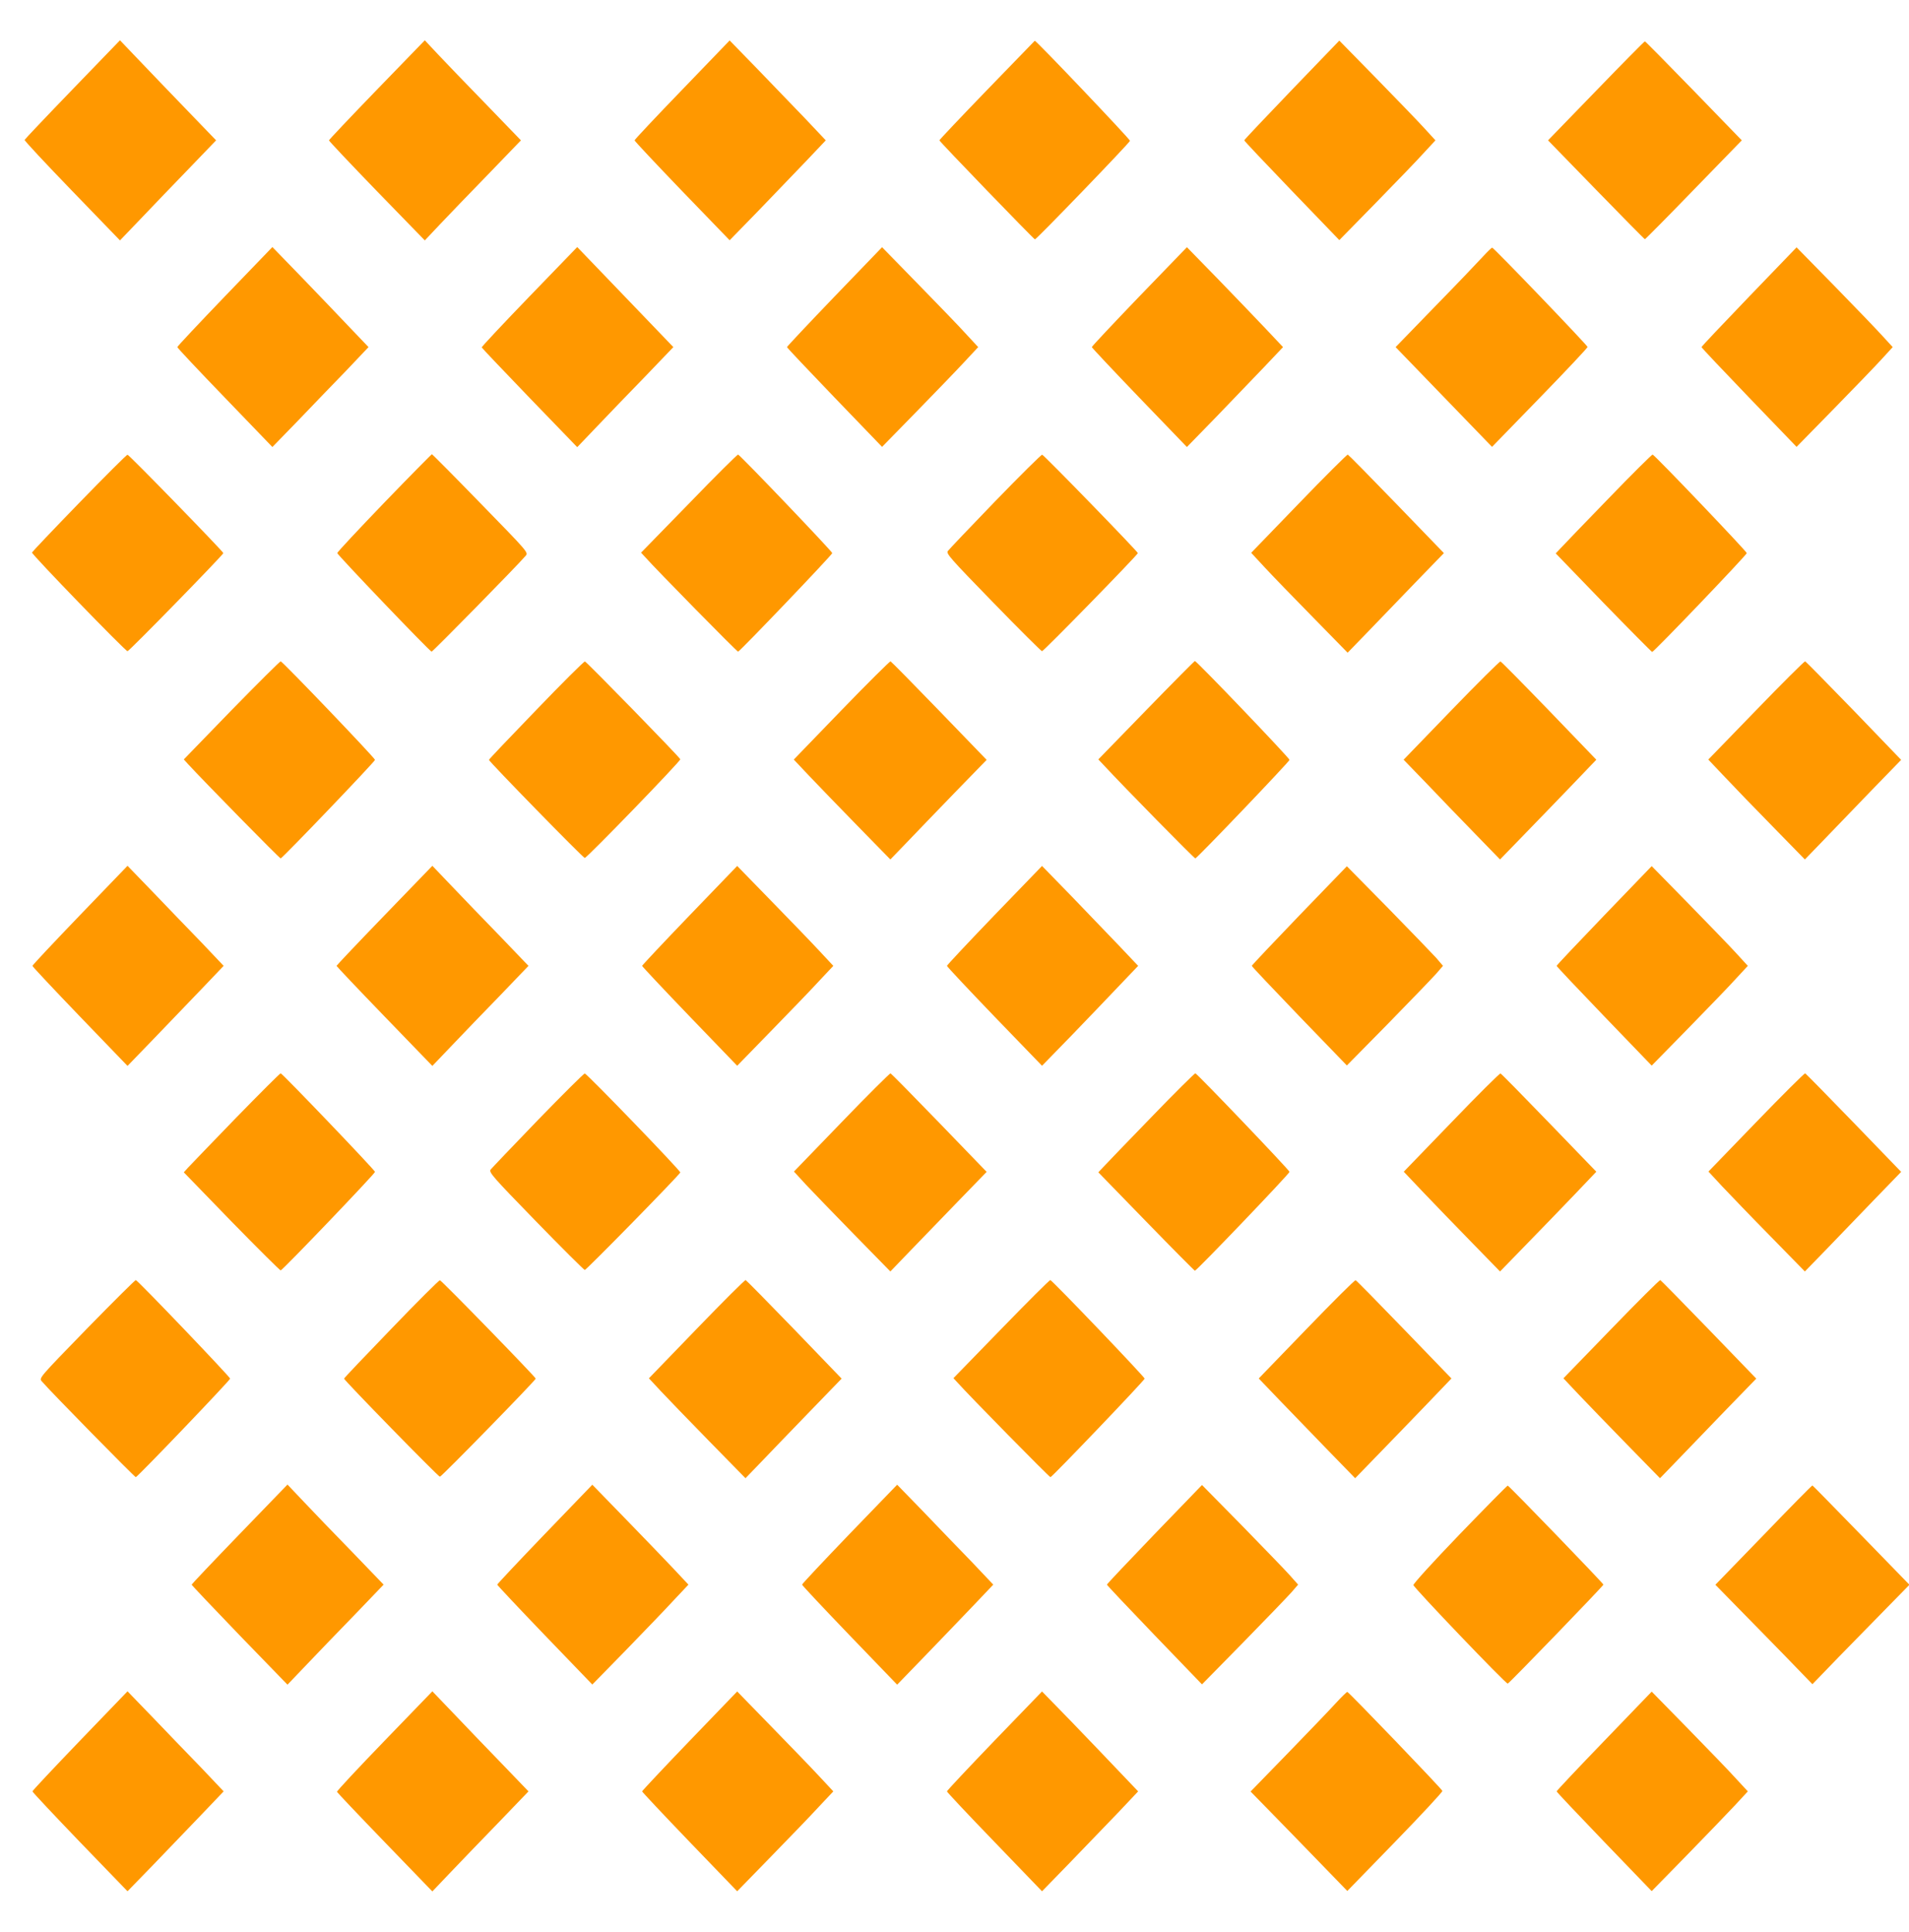
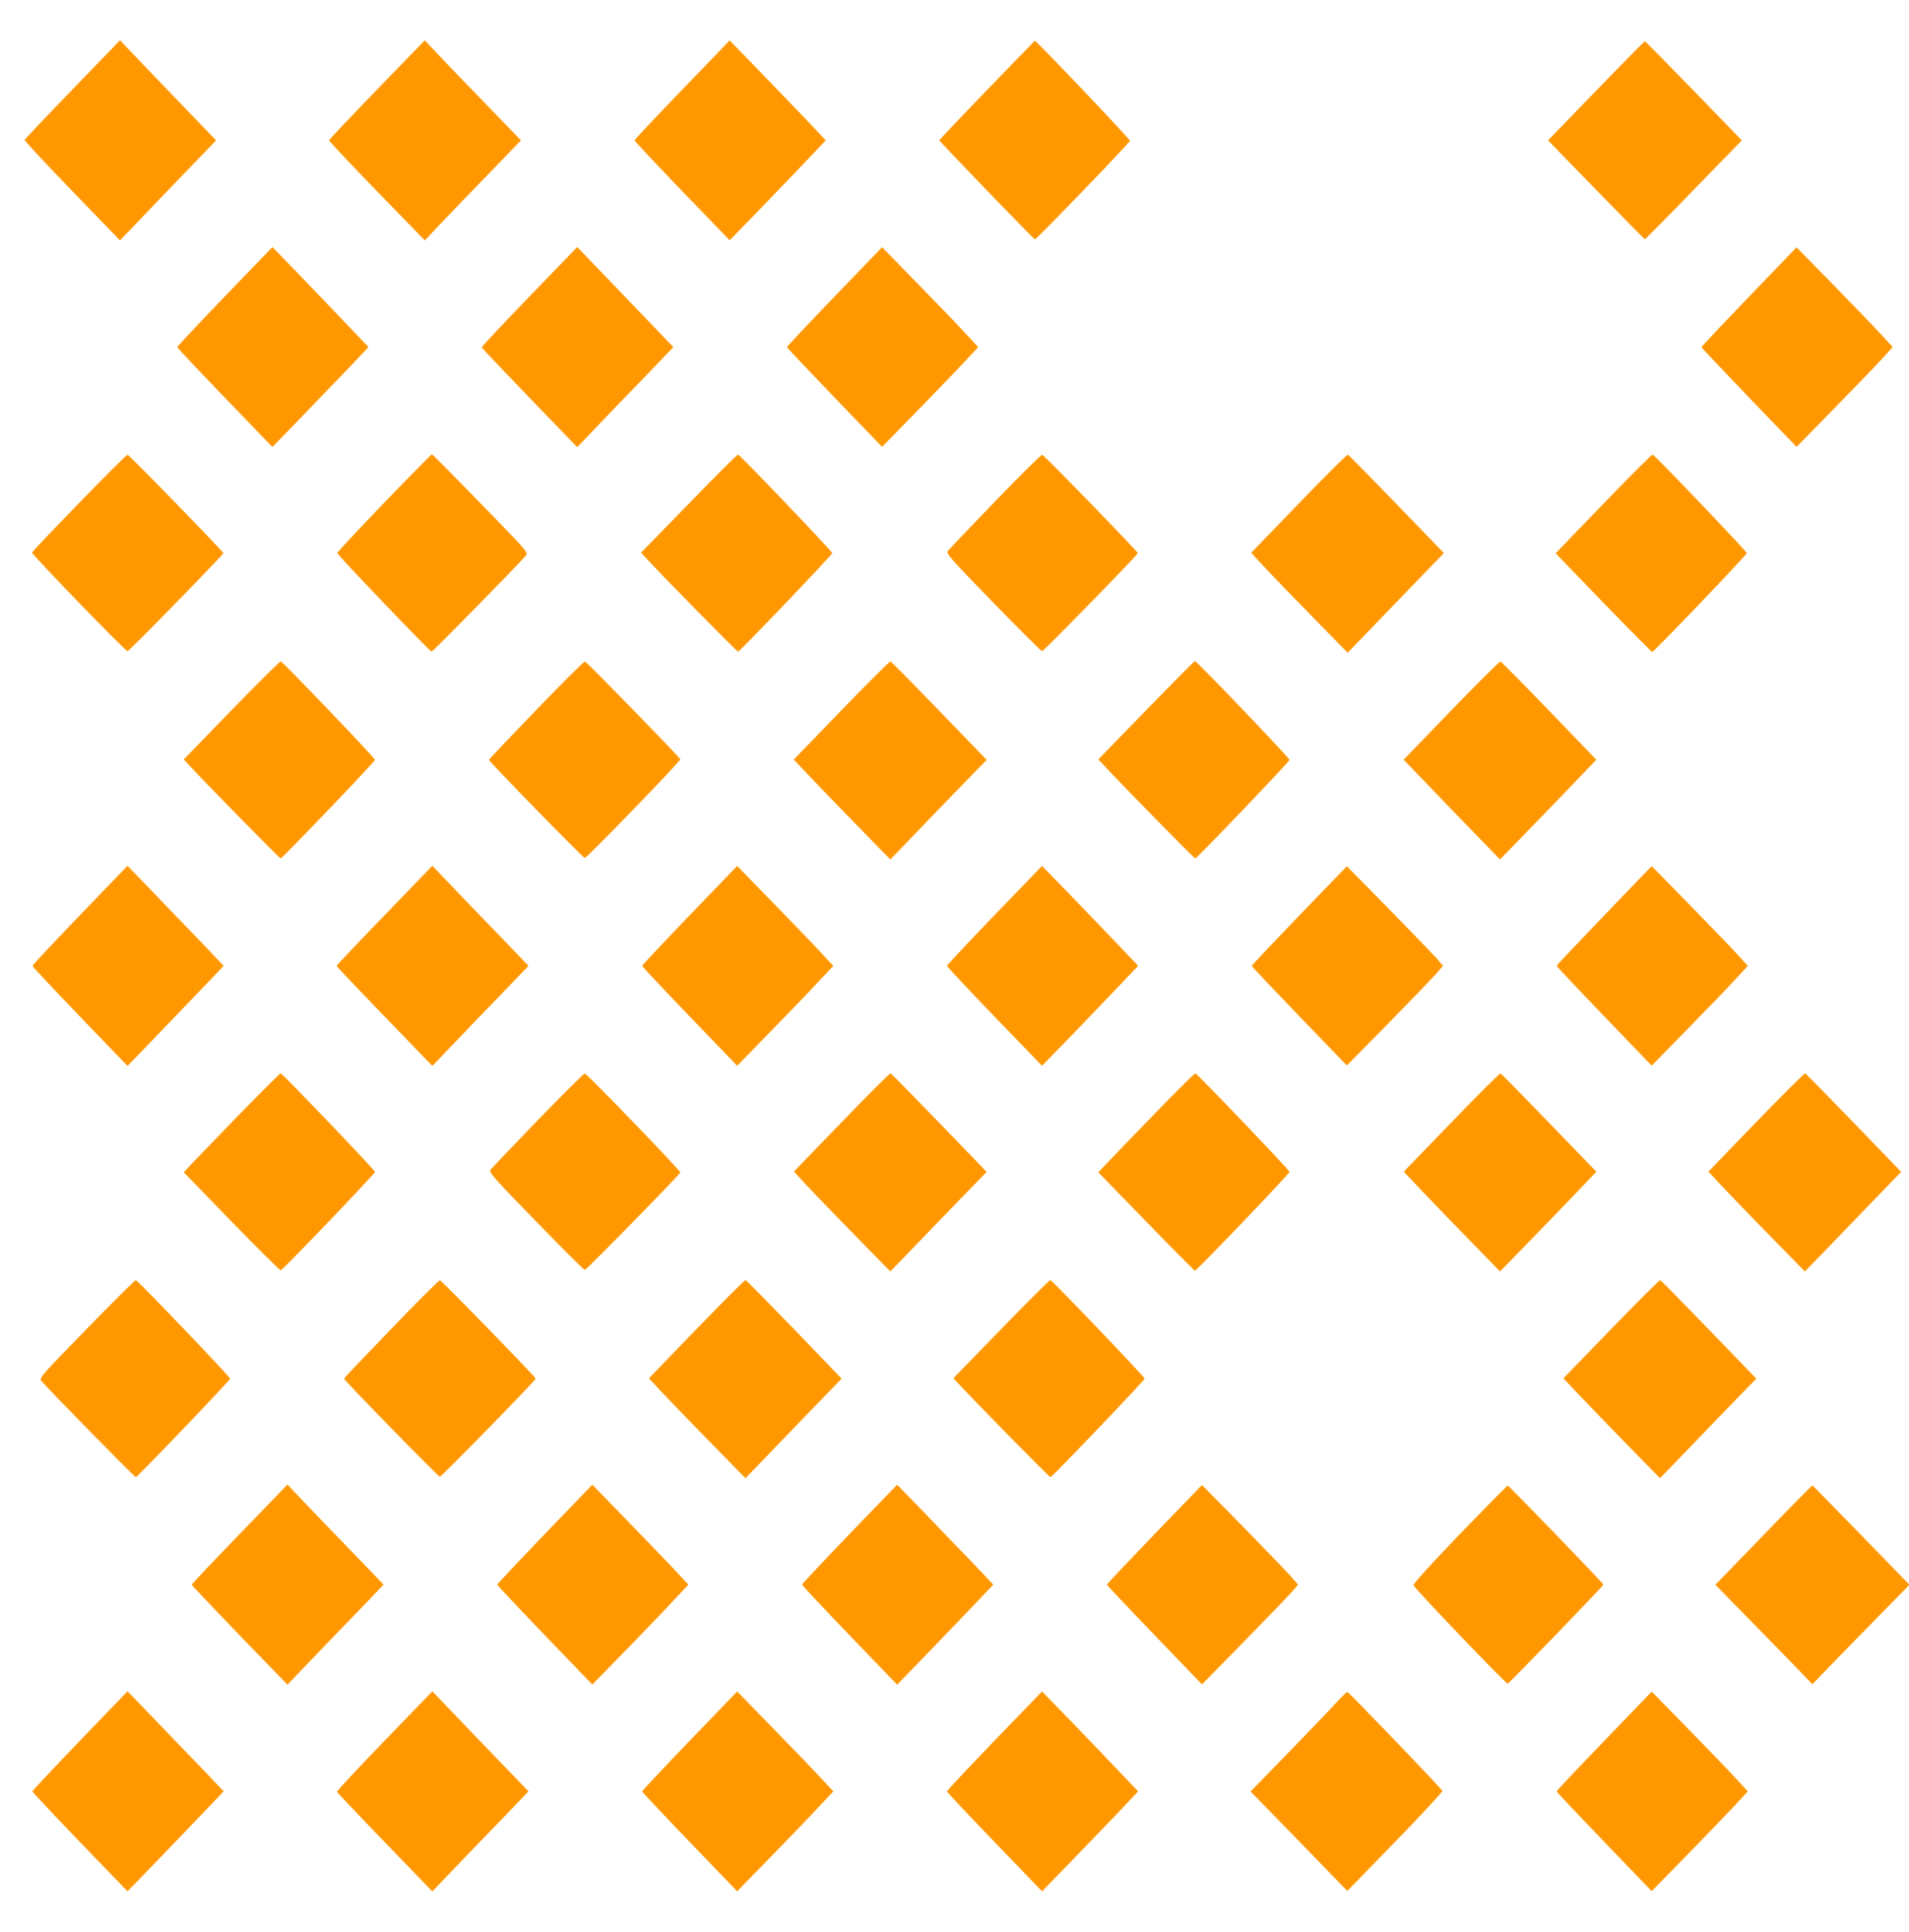
<svg xmlns="http://www.w3.org/2000/svg" version="1.0" width="1265pt" height="1280pt" viewBox="0 0 1265 1280" preserveAspectRatio="xMidYMid meet">
  <g transform="translate(0,1280) scale(0.1,-0.1)" fill="#ff9800" stroke="none">
    <path d="M480 12207 c-173 -179 -316 -330 -317 -334 -2 -5 140 -157 314 -337 l318 -329 140 146 c77 81 220 230 319 332 l178 185 -188 195 c-104 108 -248 257 -319 332 l-130 136 -315 -326z" />
    <path d="M2497 12205 c-174 -180 -317 -331 -317 -335 0 -5 143 -156 317 -336 l318 -327 100 106 c55 58 198 207 319 331 l218 226 -228 236 c-126 129 -270 279 -319 331 l-90 96 -318 -328z" />
    <path d="M4520 12205 c-173 -179 -315 -330 -315 -335 0 -5 142 -156 315 -336 l315 -326 193 198 c106 110 249 259 319 332 l125 132 -135 143 c-75 78 -219 227 -319 331 l-183 188 -315 -327z" />
    <path d="M6540 12203 c-173 -179 -315 -329 -315 -333 0 -8 624 -654 633 -656 9 -2 625 637 630 653 2 9 -622 665 -631 663 -1 -1 -144 -148 -317 -327z" />
-     <path d="M8560 12204 c-173 -180 -315 -330 -315 -334 0 -4 142 -154 315 -334 l315 -327 243 248 c133 136 277 285 318 331 l76 82 -76 83 c-41 45 -185 194 -318 330 l-243 248 -315 -327z" />
    <path d="M10577 12199 l-319 -329 319 -328 c175 -180 320 -327 323 -327 3 0 149 147 324 328 l318 327 -318 328 c-175 180 -321 328 -324 328 -3 1 -148 -146 -323 -327z" />
    <path d="M1490 10836 c-173 -180 -315 -331 -315 -336 0 -5 142 -156 315 -335 l315 -327 173 178 c95 99 238 248 319 331 l145 153 -126 132 c-69 73 -212 222 -318 332 l-193 199 -315 -327z" />
    <path d="M3507 10834 c-174 -180 -316 -332 -315 -336 2 -5 145 -155 318 -335 l315 -326 130 136 c71 75 215 224 319 331 l188 196 -168 175 c-93 97 -237 246 -319 332 l-150 156 -318 -329z" />
    <path d="M5530 10835 c-173 -180 -315 -331 -315 -335 0 -4 142 -154 315 -334 l315 -327 223 228 c122 125 266 274 318 330 l96 103 -76 82 c-41 46 -185 195 -318 331 l-243 249 -315 -327z" />
-     <path d="M7550 10836 c-173 -180 -315 -331 -315 -336 0 -4 142 -155 315 -335 l315 -327 193 198 c106 110 249 259 318 331 l126 133 -115 122 c-64 68 -208 217 -319 332 l-203 208 -315 -326z" />
-     <path d="M9823 11096 c-32 -35 -174 -184 -317 -330 l-258 -266 287 -297 c159 -164 303 -313 320 -331 l32 -33 316 325 c175 180 317 331 317 337 0 10 -620 656 -632 658 -3 1 -33 -28 -65 -63z" />
    <path d="M11590 10834 c-173 -180 -315 -330 -315 -334 0 -4 142 -154 315 -334 l315 -327 243 248 c133 136 277 285 318 330 l76 83 -66 72 c-36 40 -179 189 -318 331 l-253 258 -315 -327z" />
    <path d="M525 9468 c-171 -176 -312 -325 -313 -329 -4 -11 619 -654 633 -654 11 0 635 639 635 650 0 10 -623 650 -635 652 -5 1 -149 -143 -320 -319z" />
    <path d="M2545 9468 c-170 -177 -310 -326 -310 -333 0 -11 608 -647 625 -653 6 -2 570 572 623 635 19 22 19 22 -298 347 -174 179 -320 326 -323 326 -4 -1 -146 -145 -317 -322z" />
    <path d="M4566 9464 l-318 -326 24 -26 c78 -88 613 -632 619 -630 16 6 624 642 624 653 0 11 -608 647 -624 653 -5 1 -151 -144 -325 -324z" />
    <path d="M6595 9479 c-165 -171 -306 -319 -314 -330 -12 -17 10 -43 300 -341 173 -178 319 -323 324 -323 11 0 635 639 635 650 0 10 -622 650 -634 652 -6 1 -146 -138 -311 -308z" />
    <path d="M8607 9464 l-316 -327 89 -96 c49 -53 193 -202 320 -331 l230 -235 128 132 c70 73 213 221 318 330 l192 198 -314 325 c-173 179 -318 326 -323 328 -4 1 -151 -144 -324 -324z" />
    <path d="M10659 9497 c-156 -161 -299 -309 -317 -329 l-33 -35 316 -327 c174 -179 320 -326 323 -326 12 0 627 643 627 655 0 11 -607 647 -624 653 -4 1 -136 -129 -292 -291z" />
    <path d="M1535 8095 l-317 -327 28 -31 c103 -112 608 -627 614 -625 17 7 625 642 625 653 0 12 -608 647 -625 653 -4 1 -150 -144 -325 -323z" />
    <path d="M3553 8095 c-172 -178 -313 -326 -313 -330 0 -11 624 -650 635 -650 14 0 637 643 633 654 -5 15 -621 646 -632 648 -6 1 -152 -144 -323 -322z" />
    <path d="M5576 8094 l-316 -327 100 -106 c55 -58 199 -207 320 -331 l220 -225 108 112 c59 62 202 210 318 330 l212 218 -314 325 c-173 179 -318 326 -323 328 -4 1 -151 -144 -325 -324z" />
    <path d="M7595 8094 l-317 -326 34 -36 c136 -147 603 -622 609 -620 16 6 624 642 624 653 0 12 -615 655 -627 655 -3 0 -149 -147 -323 -326z" />
    <path d="M9617 8093 l-316 -327 150 -155 c82 -86 225 -235 319 -331 l170 -175 160 165 c88 91 232 239 319 330 l159 166 -312 324 c-172 178 -317 325 -323 327 -5 2 -152 -144 -326 -324z" />
-     <path d="M11637 8094 l-317 -327 110 -116 c60 -64 204 -213 320 -331 l210 -215 118 122 c64 67 208 216 318 330 l202 208 -313 325 c-173 178 -318 326 -323 328 -5 1 -151 -144 -325 -324z" />
    <path d="M530 6736 c-173 -180 -315 -331 -315 -336 0 -5 142 -156 315 -336 l315 -327 173 179 c95 99 238 248 319 332 l145 152 -145 153 c-81 83 -224 232 -319 331 l-173 179 -315 -327z" />
    <path d="M2547 6734 c-174 -180 -317 -331 -317 -334 0 -3 143 -154 317 -334 l318 -329 130 136 c71 75 215 224 319 331 l188 196 -188 196 c-104 107 -248 256 -319 331 l-130 136 -318 -329z" />
    <path d="M4570 6735 c-173 -180 -315 -331 -315 -335 0 -4 142 -155 315 -335 l315 -327 223 229 c122 125 266 274 318 331 l96 102 -96 103 c-52 56 -196 205 -318 330 l-223 229 -315 -327z" />
    <path d="M6590 6736 c-173 -180 -315 -331 -315 -336 0 -5 142 -156 315 -336 l315 -326 193 198 c106 110 249 259 318 332 l126 132 -126 133 c-69 72 -212 221 -318 331 l-193 198 -315 -326z" />
    <path d="M8610 6734 c-173 -180 -315 -330 -315 -334 0 -4 142 -154 315 -334 l315 -326 273 277 c150 153 293 302 319 331 l45 52 -45 53 c-26 28 -169 177 -319 330 l-273 277 -315 -326z" />
    <path d="M10630 6734 c-173 -180 -315 -330 -315 -334 0 -4 142 -154 315 -334 l315 -327 243 248 c133 136 277 285 318 331 l76 82 -76 83 c-41 45 -185 194 -318 330 l-243 248 -315 -327z" />
    <path d="M1564 5393 c-159 -164 -302 -313 -318 -330 l-28 -31 317 -327 c175 -179 321 -324 325 -323 17 6 625 641 625 653 0 11 -608 646 -625 653 -4 1 -137 -132 -296 -295z" />
-     <path d="M3565 5379 c-165 -171 -306 -319 -314 -329 -12 -18 11 -45 300 -342 173 -178 319 -323 324 -323 11 0 627 629 633 646 4 10 -617 653 -633 656 -5 1 -145 -138 -310 -308z" />
+     <path d="M3565 5379 c-165 -171 -306 -319 -314 -329 -12 -18 11 -45 300 -342 173 -178 319 -323 324 -323 11 0 627 629 633 646 4 10 -617 653 -633 656 -5 1 -145 -138 -310 -308" />
    <path d="M5577 5364 l-316 -327 79 -86 c44 -47 188 -196 320 -331 l240 -245 127 132 c71 73 214 221 319 330 l192 198 -314 325 c-173 179 -318 326 -323 328 -4 1 -151 -144 -324 -324z" />
    <path d="M7629 5397 c-156 -161 -299 -309 -317 -329 l-34 -36 317 -326 c174 -179 320 -326 323 -326 12 0 627 643 627 655 0 11 -608 647 -624 653 -4 1 -136 -129 -292 -291z" />
    <path d="M9618 5363 l-316 -327 129 -136 c71 -74 214 -223 319 -330 l190 -195 180 185 c99 102 243 250 319 330 l139 146 -313 324 c-172 178 -317 326 -322 327 -5 2 -152 -144 -325 -324z" />
    <path d="M11637 5364 l-316 -327 89 -96 c50 -53 193 -202 320 -331 l230 -235 138 142 c75 78 219 227 318 330 l182 188 -314 325 c-173 179 -318 326 -322 328 -5 1 -151 -144 -325 -324z" />
    <path d="M575 3995 c-317 -326 -317 -326 -298 -348 52 -62 617 -637 623 -635 17 7 625 642 625 653 0 11 -608 647 -625 653 -4 1 -150 -144 -325 -323z" />
    <path d="M2593 3995 c-172 -178 -313 -326 -313 -330 0 -11 624 -650 635 -650 11 0 635 639 635 650 0 10 -623 650 -635 652 -5 1 -151 -144 -322 -322z" />
    <path d="M4616 3994 l-316 -327 80 -86 c44 -47 188 -196 320 -331 l240 -245 108 112 c59 62 202 210 318 330 l211 218 -313 325 c-173 179 -318 326 -323 328 -5 2 -151 -144 -325 -324z" />
    <path d="M6635 3994 l-317 -326 24 -26 c78 -88 613 -632 619 -630 16 6 624 642 624 653 0 11 -608 647 -625 653 -4 2 -150 -144 -325 -324z" />
-     <path d="M8657 3993 l-316 -327 139 -145 c77 -80 221 -229 320 -331 l180 -185 160 165 c88 91 232 239 319 330 l159 166 -313 324 c-172 178 -317 326 -322 327 -6 2 -152 -144 -326 -324z" />
    <path d="M10677 3994 l-317 -327 100 -106 c55 -58 199 -207 320 -331 l220 -225 118 122 c64 67 208 216 318 330 l202 208 -314 325 c-173 179 -318 326 -322 328 -5 1 -151 -144 -325 -324z" />
    <path d="M1587 2634 c-174 -180 -317 -331 -317 -334 0 -4 143 -154 317 -335 l318 -328 130 136 c71 75 215 224 319 331 l188 196 -208 216 c-115 118 -259 267 -319 331 l-110 116 -318 -329z" />
    <path d="M3610 2635 c-173 -180 -315 -331 -315 -335 0 -4 142 -155 315 -335 l315 -327 223 228 c122 126 266 275 318 332 l96 102 -106 113 c-58 61 -201 210 -318 330 l-213 219 -315 -327z" />
    <path d="M5630 2636 c-173 -180 -315 -331 -315 -336 0 -5 142 -156 315 -336 l315 -327 183 189 c100 104 244 253 319 332 l135 142 -145 153 c-81 83 -224 232 -319 331 l-173 178 -315 -326z" />
    <path d="M7650 2634 c-173 -180 -315 -330 -315 -334 0 -4 142 -154 315 -334 l315 -327 273 278 c150 153 293 302 319 331 l45 52 -56 63 c-30 34 -174 182 -318 330 l-263 267 -315 -326z" />
    <path d="M9675 2636 c-182 -189 -309 -329 -309 -339 2 -17 613 -656 625 -653 10 2 634 648 634 656 0 8 -624 654 -634 656 -3 1 -145 -143 -316 -320z" />
    <path d="M11686 2628 l-319 -329 144 -147 c80 -81 224 -229 322 -329 l177 -183 172 178 c95 97 240 245 322 329 l149 152 -319 328 c-175 180 -321 329 -324 330 -3 1 -149 -147 -324 -329z" />
    <path d="M530 1266 c-173 -180 -315 -331 -315 -336 0 -5 142 -156 315 -336 l315 -326 173 178 c95 99 238 248 319 332 l145 152 -145 153 c-81 83 -224 232 -319 331 l-173 179 -315 -327z" />
    <path d="M2547 1264 c-174 -180 -316 -332 -314 -337 1 -4 144 -155 317 -334 l315 -326 120 126 c66 69 209 218 319 331 l198 206 -178 185 c-99 102 -242 251 -319 332 l-140 146 -318 -329z" />
    <path d="M4570 1265 c-173 -180 -315 -331 -315 -335 0 -4 142 -155 315 -335 l315 -327 223 229 c122 125 266 274 318 331 l96 102 -96 103 c-52 56 -196 205 -318 330 l-223 229 -315 -327z" />
    <path d="M6590 1266 c-173 -180 -315 -331 -315 -336 0 -5 142 -156 315 -335 l315 -327 183 188 c100 104 244 253 319 331 l135 143 -126 132 c-69 73 -212 222 -318 332 l-193 198 -315 -326z" />
    <path d="M8853 1516 c-37 -41 -180 -190 -317 -331 l-249 -256 129 -132 c71 -73 216 -221 321 -330 l191 -197 317 326 c174 179 315 331 313 337 -4 14 -619 654 -630 656 -3 1 -37 -32 -75 -73z" />
    <path d="M10630 1264 c-173 -179 -315 -330 -315 -334 0 -4 142 -154 315 -334 l315 -327 233 238 c128 131 271 280 318 330 l86 93 -76 82 c-41 46 -185 195 -318 331 l-243 248 -315 -327z" />
  </g>
</svg>